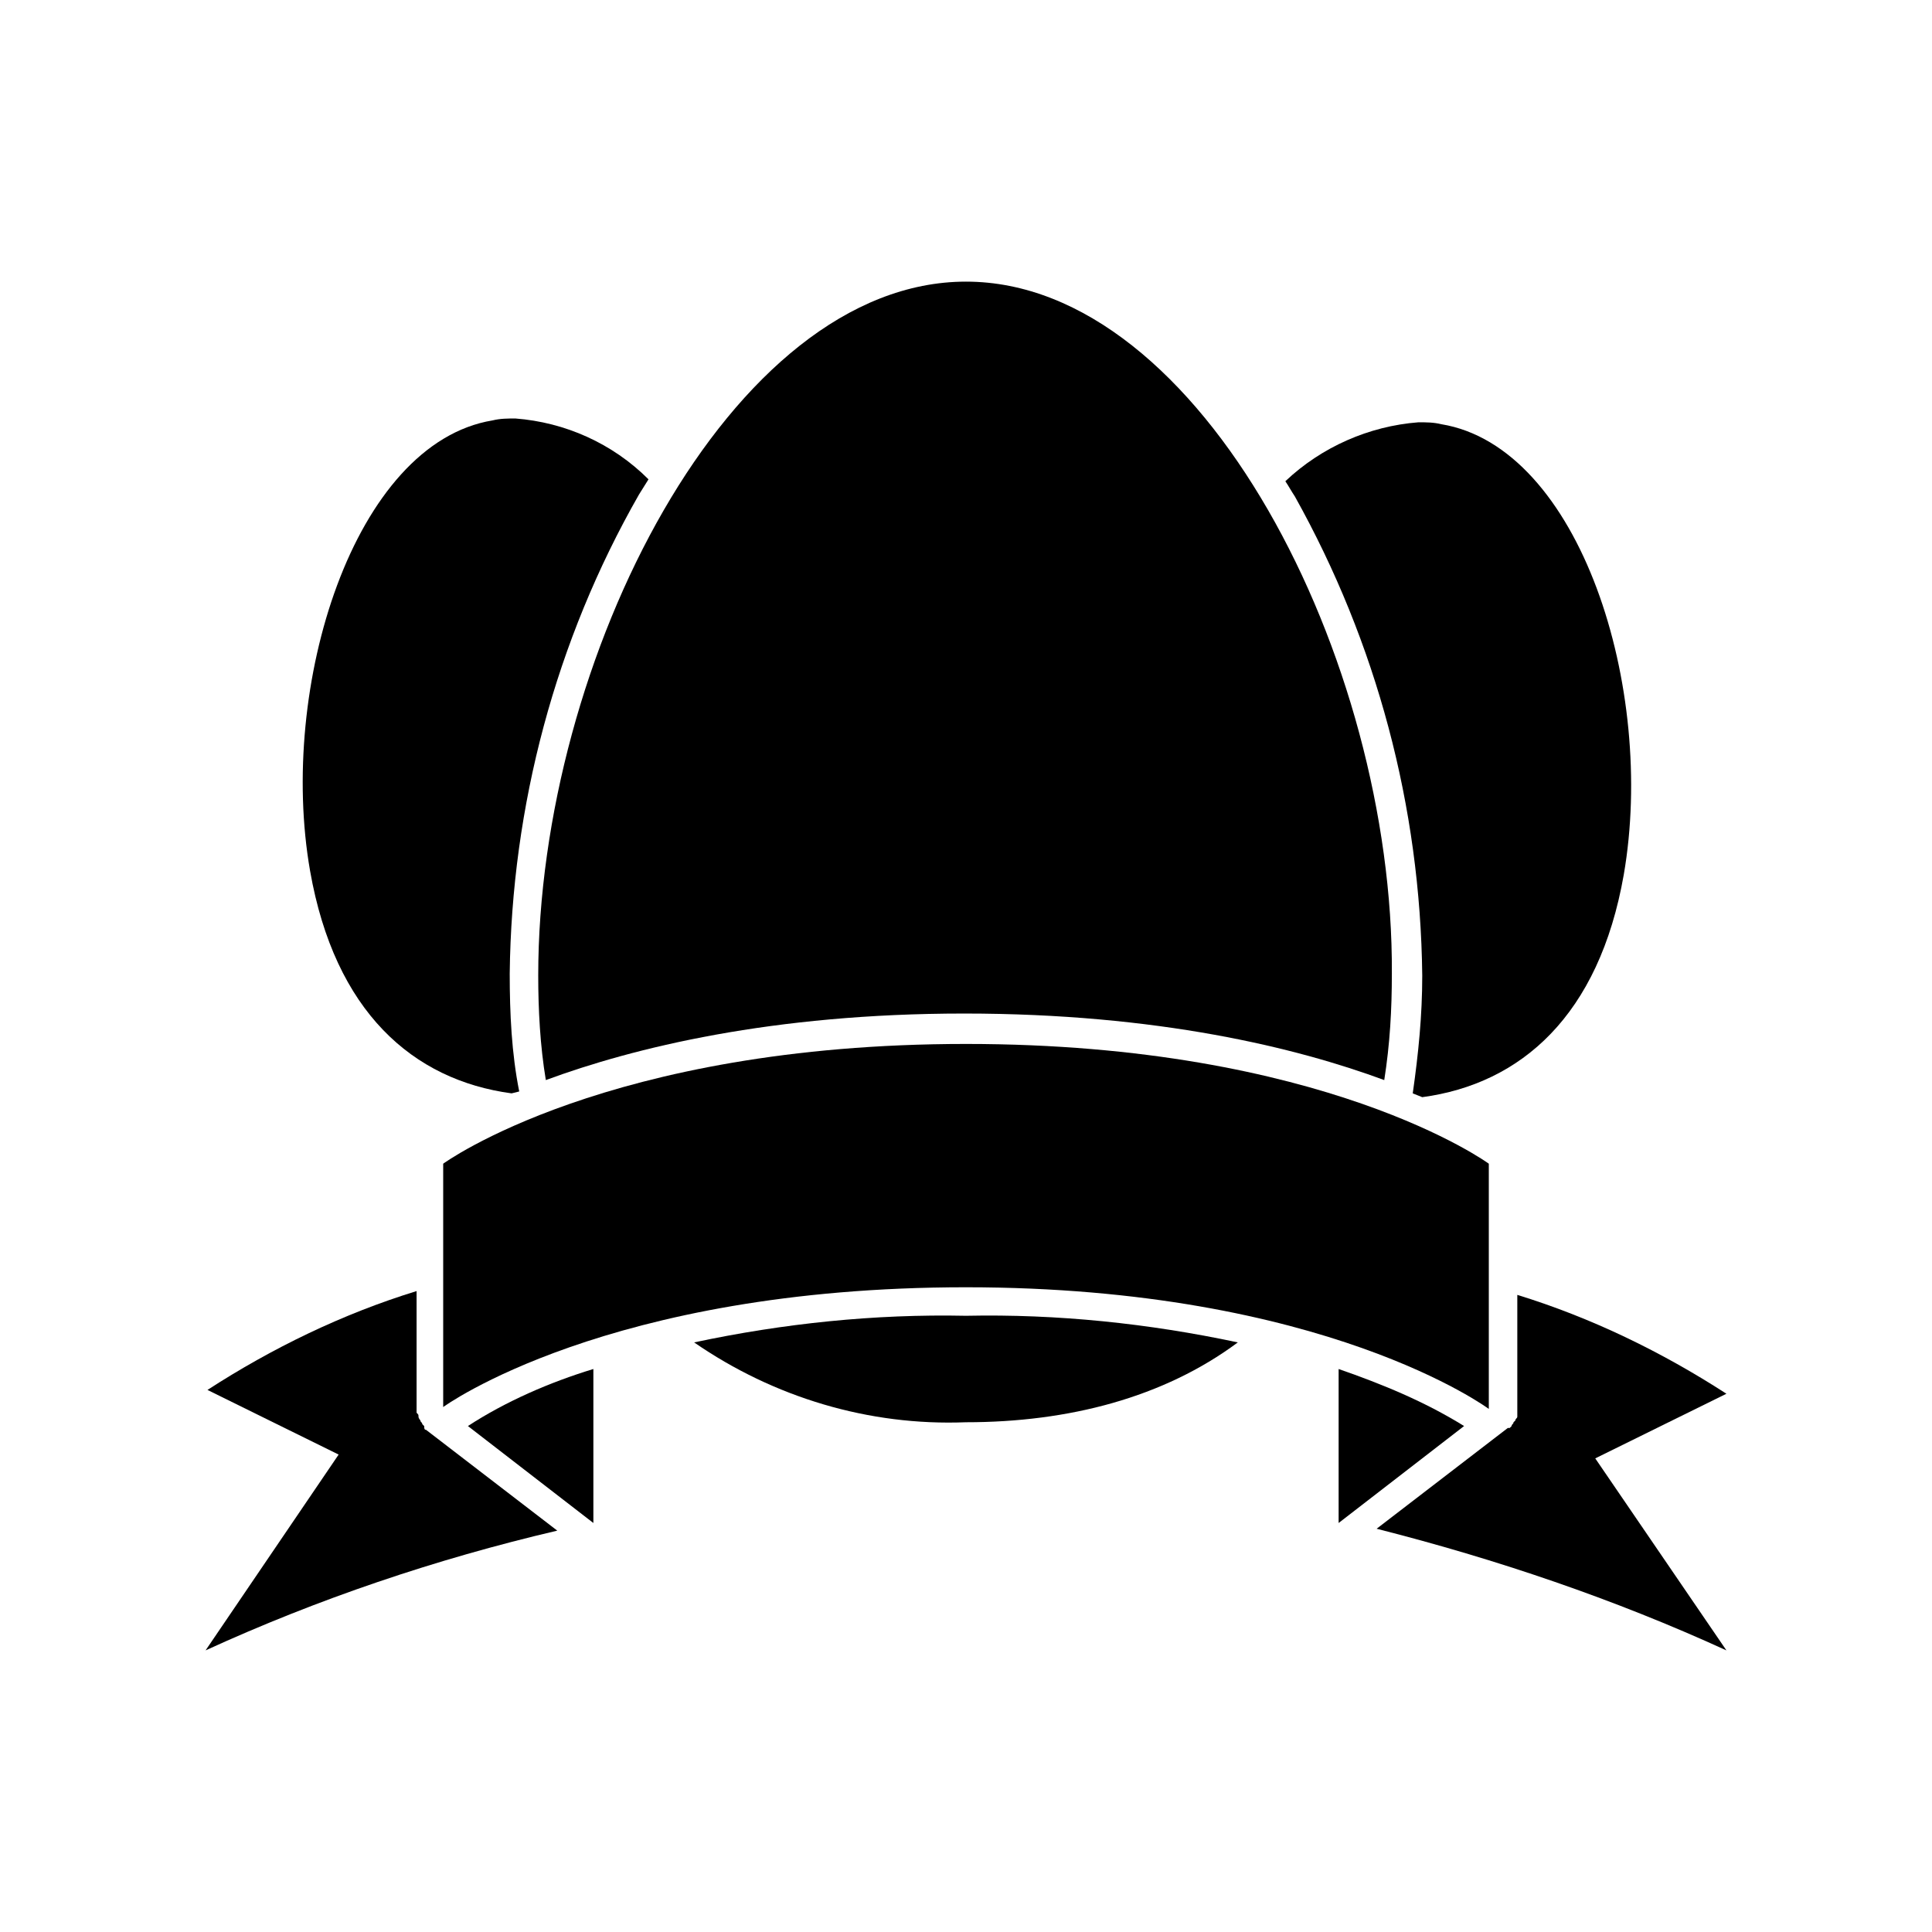
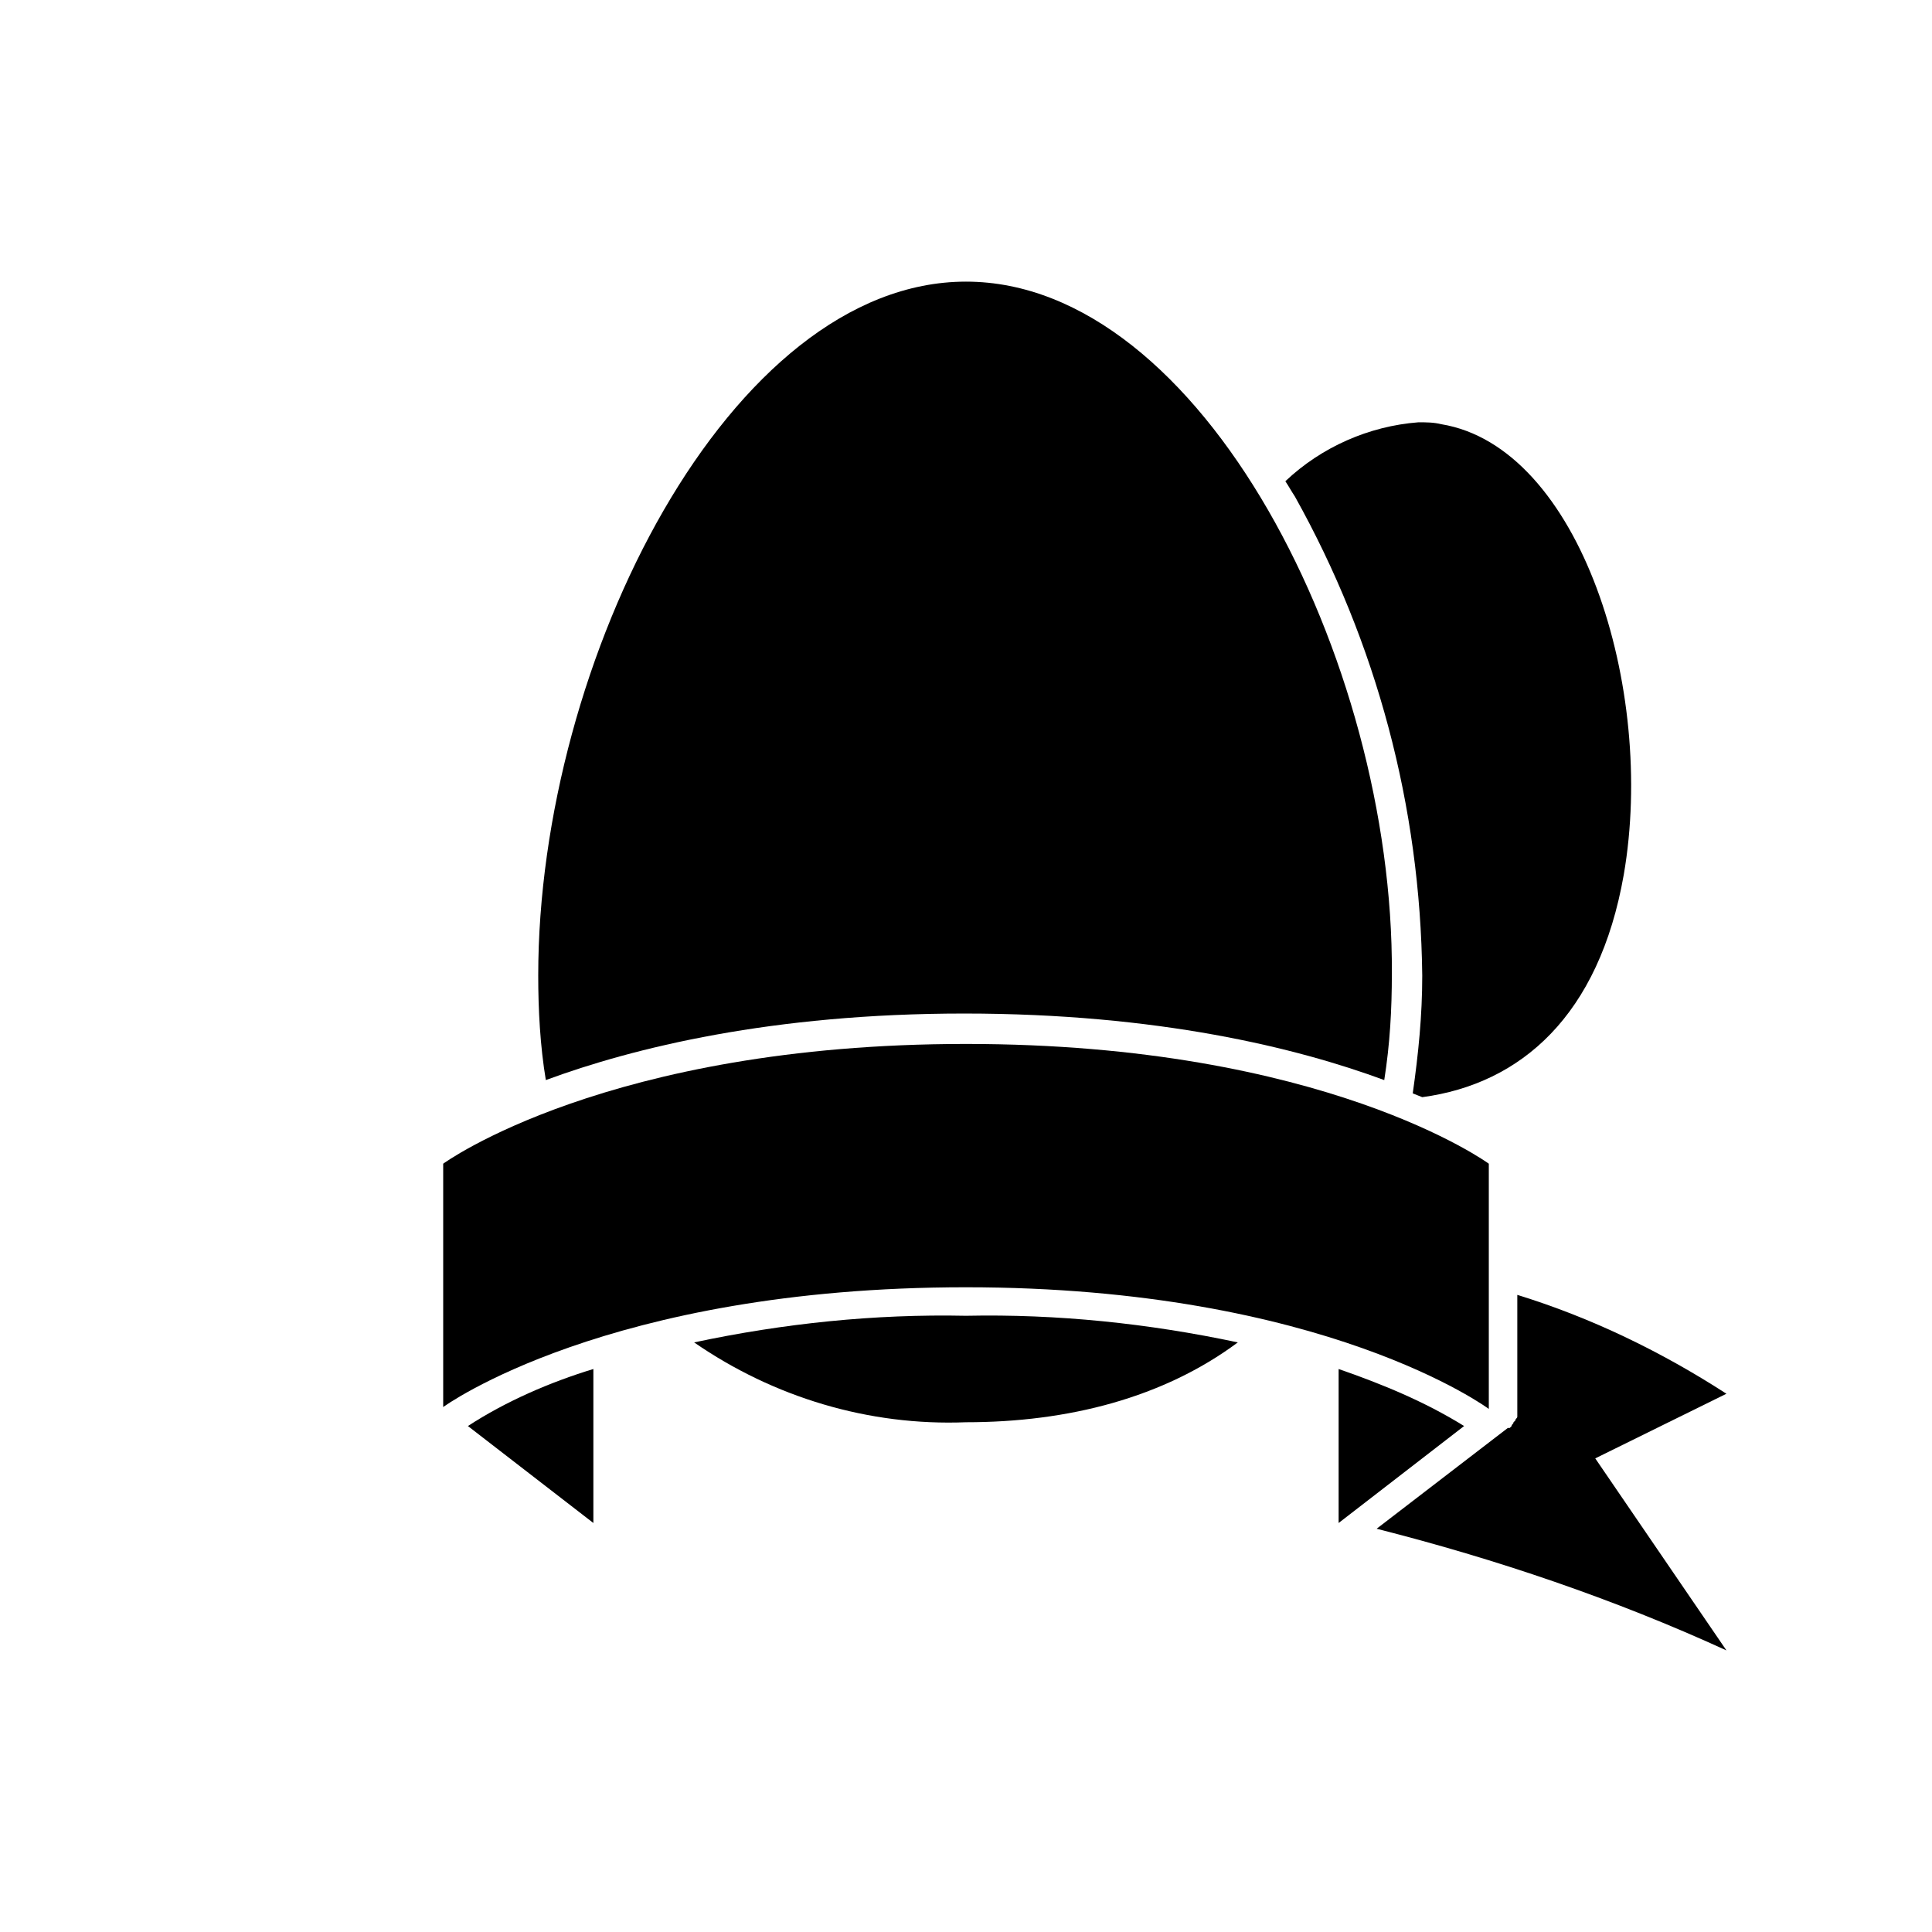
<svg xmlns="http://www.w3.org/2000/svg" fill="#000000" width="800px" height="800px" version="1.1" viewBox="144 144 512 512">
  <g>
-     <path d="m281.6 433.25c-2.016-10.078-2.519-20.656-2.519-31.234 0.504-44.336 12.09-88.168 34.258-126.96l2.519-4.031c-9.574-9.574-22.168-15.113-35.266-16.121-2.016 0-4.031 0-6.047 0.504-36.777 6.047-56.93 70.535-48.367 119.4 6.551 37.281 27.207 55.418 53.402 58.945z" />
    <path d="m520.91 402.52c0 10.578-1.008 20.656-2.519 31.234l2.519 1.008c26.199-3.527 46.855-21.664 53.402-58.945 8.566-49.375-11.586-113.36-48.367-119.4-2.016-0.504-4.031-0.504-6.047-0.504-13.098 1.008-25.695 6.551-35.266 15.617 1.008 1.512 1.512 2.519 2.519 4.031 21.664 38.797 33.254 82.125 33.758 126.96z" />
    <path d="m327.95 499.75c21.16 14.609 46.352 22.168 72.043 21.16 27.207 0 52.395-6.551 72.043-21.16-23.68-5.039-47.863-7.559-72.043-7.055-24.18-0.504-48.363 2.016-72.043 7.055z" />
    <path d="m288.66 430.23c23.176-8.566 59.953-17.633 110.84-17.633 51.387 0 88.168 9.07 111.34 17.633 1.512-9.574 2.016-18.641 2.016-28.215 0.5-83.125-50.383-183.38-112.86-183.38s-113.36 100.26-113.36 183.89c0 9.07 0.504 18.645 2.016 27.711z" />
-     <path d="m256.92 522.93c-0.504 0-0.504-0.504-0.504-1.008l-0.504-0.504c0-0.504-0.504-0.504-0.504-1.008 0 0-0.504-0.504-0.504-1.008s0-0.504-0.504-1.008v-1.008-1.008-30.23c-19.648 6.047-38.289 15.113-55.418 26.199l34.762 17.129-35.266 51.895c29.727-13.602 60.961-24.184 93.203-31.738z" />
    <path d="m601.52 581.37-34.762-50.883 34.762-17.129c-17.129-11.082-35.77-20.152-55.418-26.199v29.727 0.504 1.512 0.504c0 0.504-0.504 0.504-0.504 1.008l-0.504 0.504c0 0.504-0.504 0.504-0.504 1.008l-0.504 0.504h-0.504l-34.762 26.703c31.738 8.055 62.973 18.633 92.699 32.238z" />
    <path d="m498.75 506.8v40.809l33.25-25.695c-10.578-6.547-21.664-11.082-33.25-15.113z" />
    <path d="m301.25 547.61v-40.809c-11.586 3.527-23.176 8.566-33.25 15.113z" />
    <path d="m400 485.14c95.219 0 138.55 32.242 138.55 32.242v-64.988s-43.328-31.738-138.55-31.738-138.55 31.738-138.55 31.738v64.488c-0.004 0 43.324-31.742 138.55-31.742z" />
    <path d="m365.23 351.63 1.008 34.258 32.746-9.574h2.016l32.746 9.574 1.008-34.258c0-1.008 0-1.512 0.504-2.016l19.648-28.215-32.242-11.586c-0.504-0.504-1.512-0.504-1.512-1.008l-21.156-27.207-20.656 27.207c-0.504 0.504-1.008 1.008-1.512 1.008l-32.242 11.586 19.141 28.215c0.504 0.504 0.504 1.512 0.504 2.016z" />
  </g>
</svg>